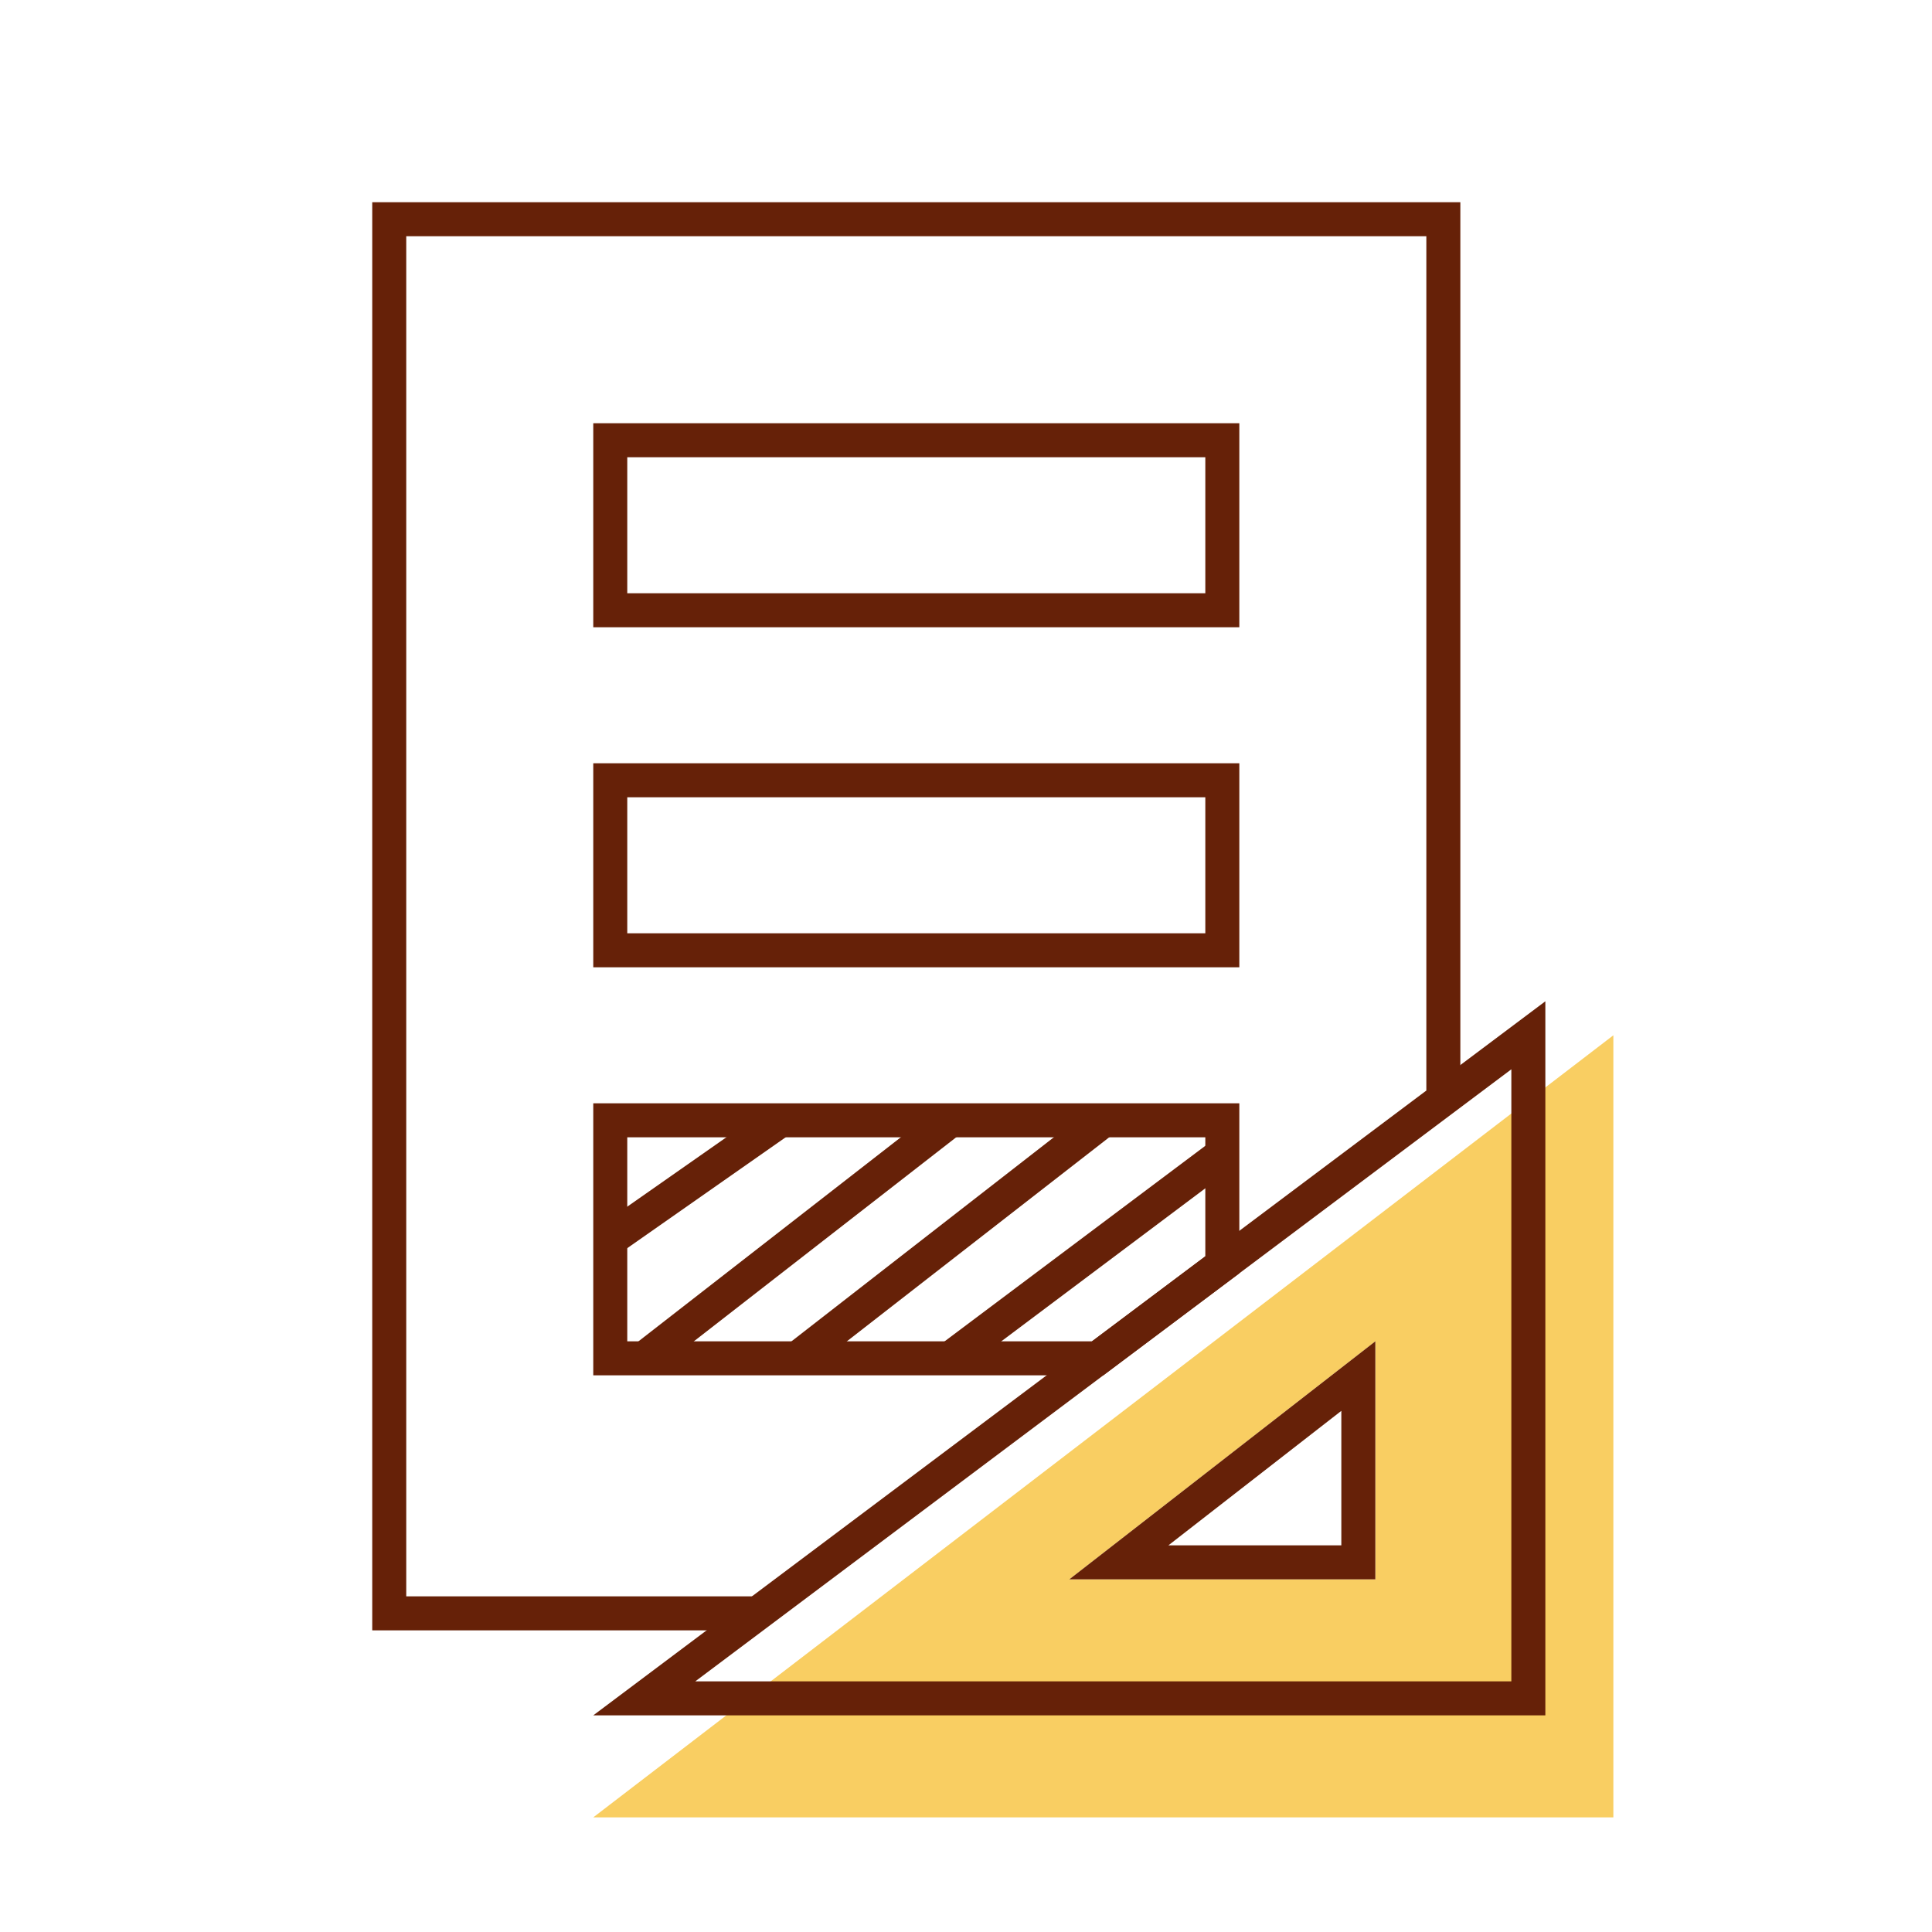
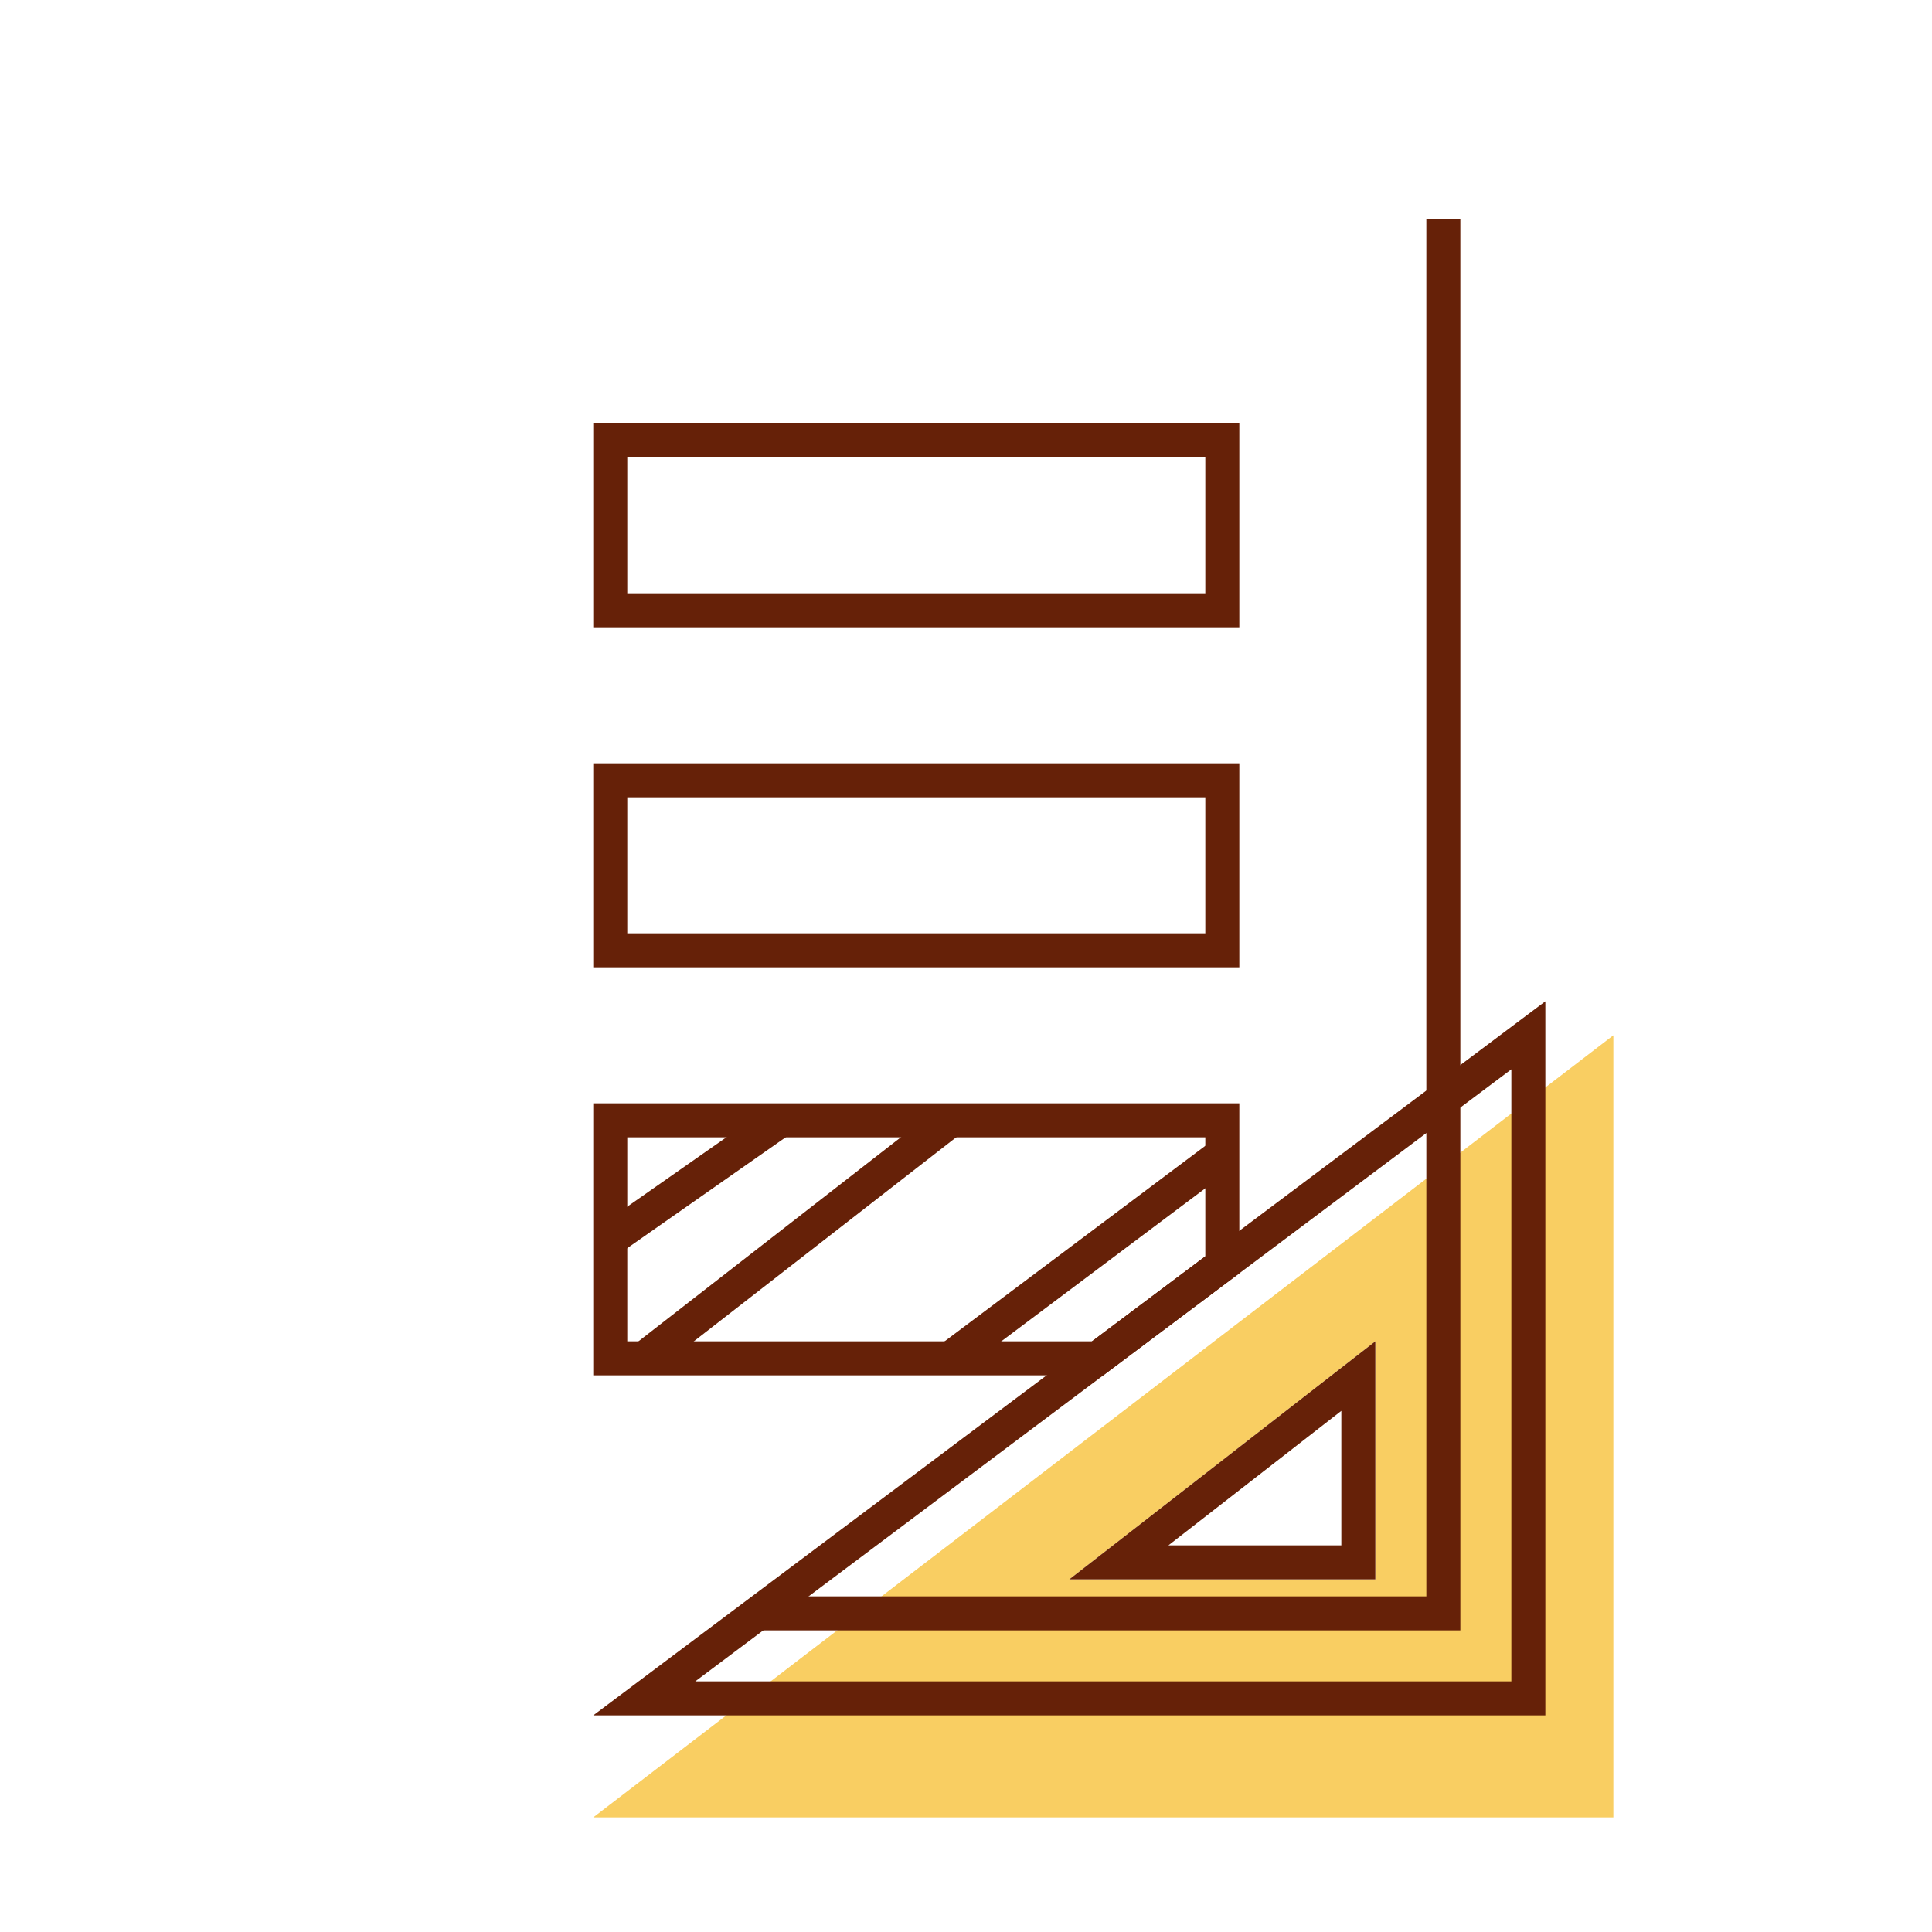
<svg xmlns="http://www.w3.org/2000/svg" width="600" height="600" viewBox="0 0 600 600" fill="none">
  <path fill-rule="evenodd" clip-rule="evenodd" d="M501.042 564.4V321.52L184.242 564.4H501.042ZM427.122 490.48V416.56L332.082 490.48H427.122Z" fill="#F9CE62" />
  <rect x="189.522" y="136.72" width="190.08" height="52.8" stroke="#662108" stroke-width="10.56" />
  <rect x="189.522" y="242.32" width="190.08" height="52.8" stroke="#662108" stroke-width="10.56" />
  <path d="M189.522 347.92H379.602V392.8L340.882 421.84H189.522V347.92Z" stroke="#662108" stroke-width="10.56" />
  <path d="M189.52 384.88L242.32 347.92" stroke="#662108" stroke-width="10.56" />
  <path d="M200.097 421.839L295.138 347.918" stroke="#662108" stroke-width="10.56" />
-   <path d="M247.617 421.838L342.657 347.918" stroke="#662108" stroke-width="10.56" />
  <path d="M295.121 421.84L379.601 358.48" stroke="#662108" stroke-width="10.56" />
-   <path d="M448.243 338.649V68.08H120.883V501.04H234.269" stroke="#662108" stroke-width="10.56" />
+   <path d="M448.243 338.649V68.08V501.04H234.269" stroke="#662108" stroke-width="10.56" />
  <path d="M347.471 485.2L421.842 427.356V485.2H347.471Z" stroke="#662108" stroke-width="10.56" />
  <path d="M200.082 527.44L474.642 321.52V527.44H200.082Z" stroke="#662108" stroke-width="10.56" />
</svg>